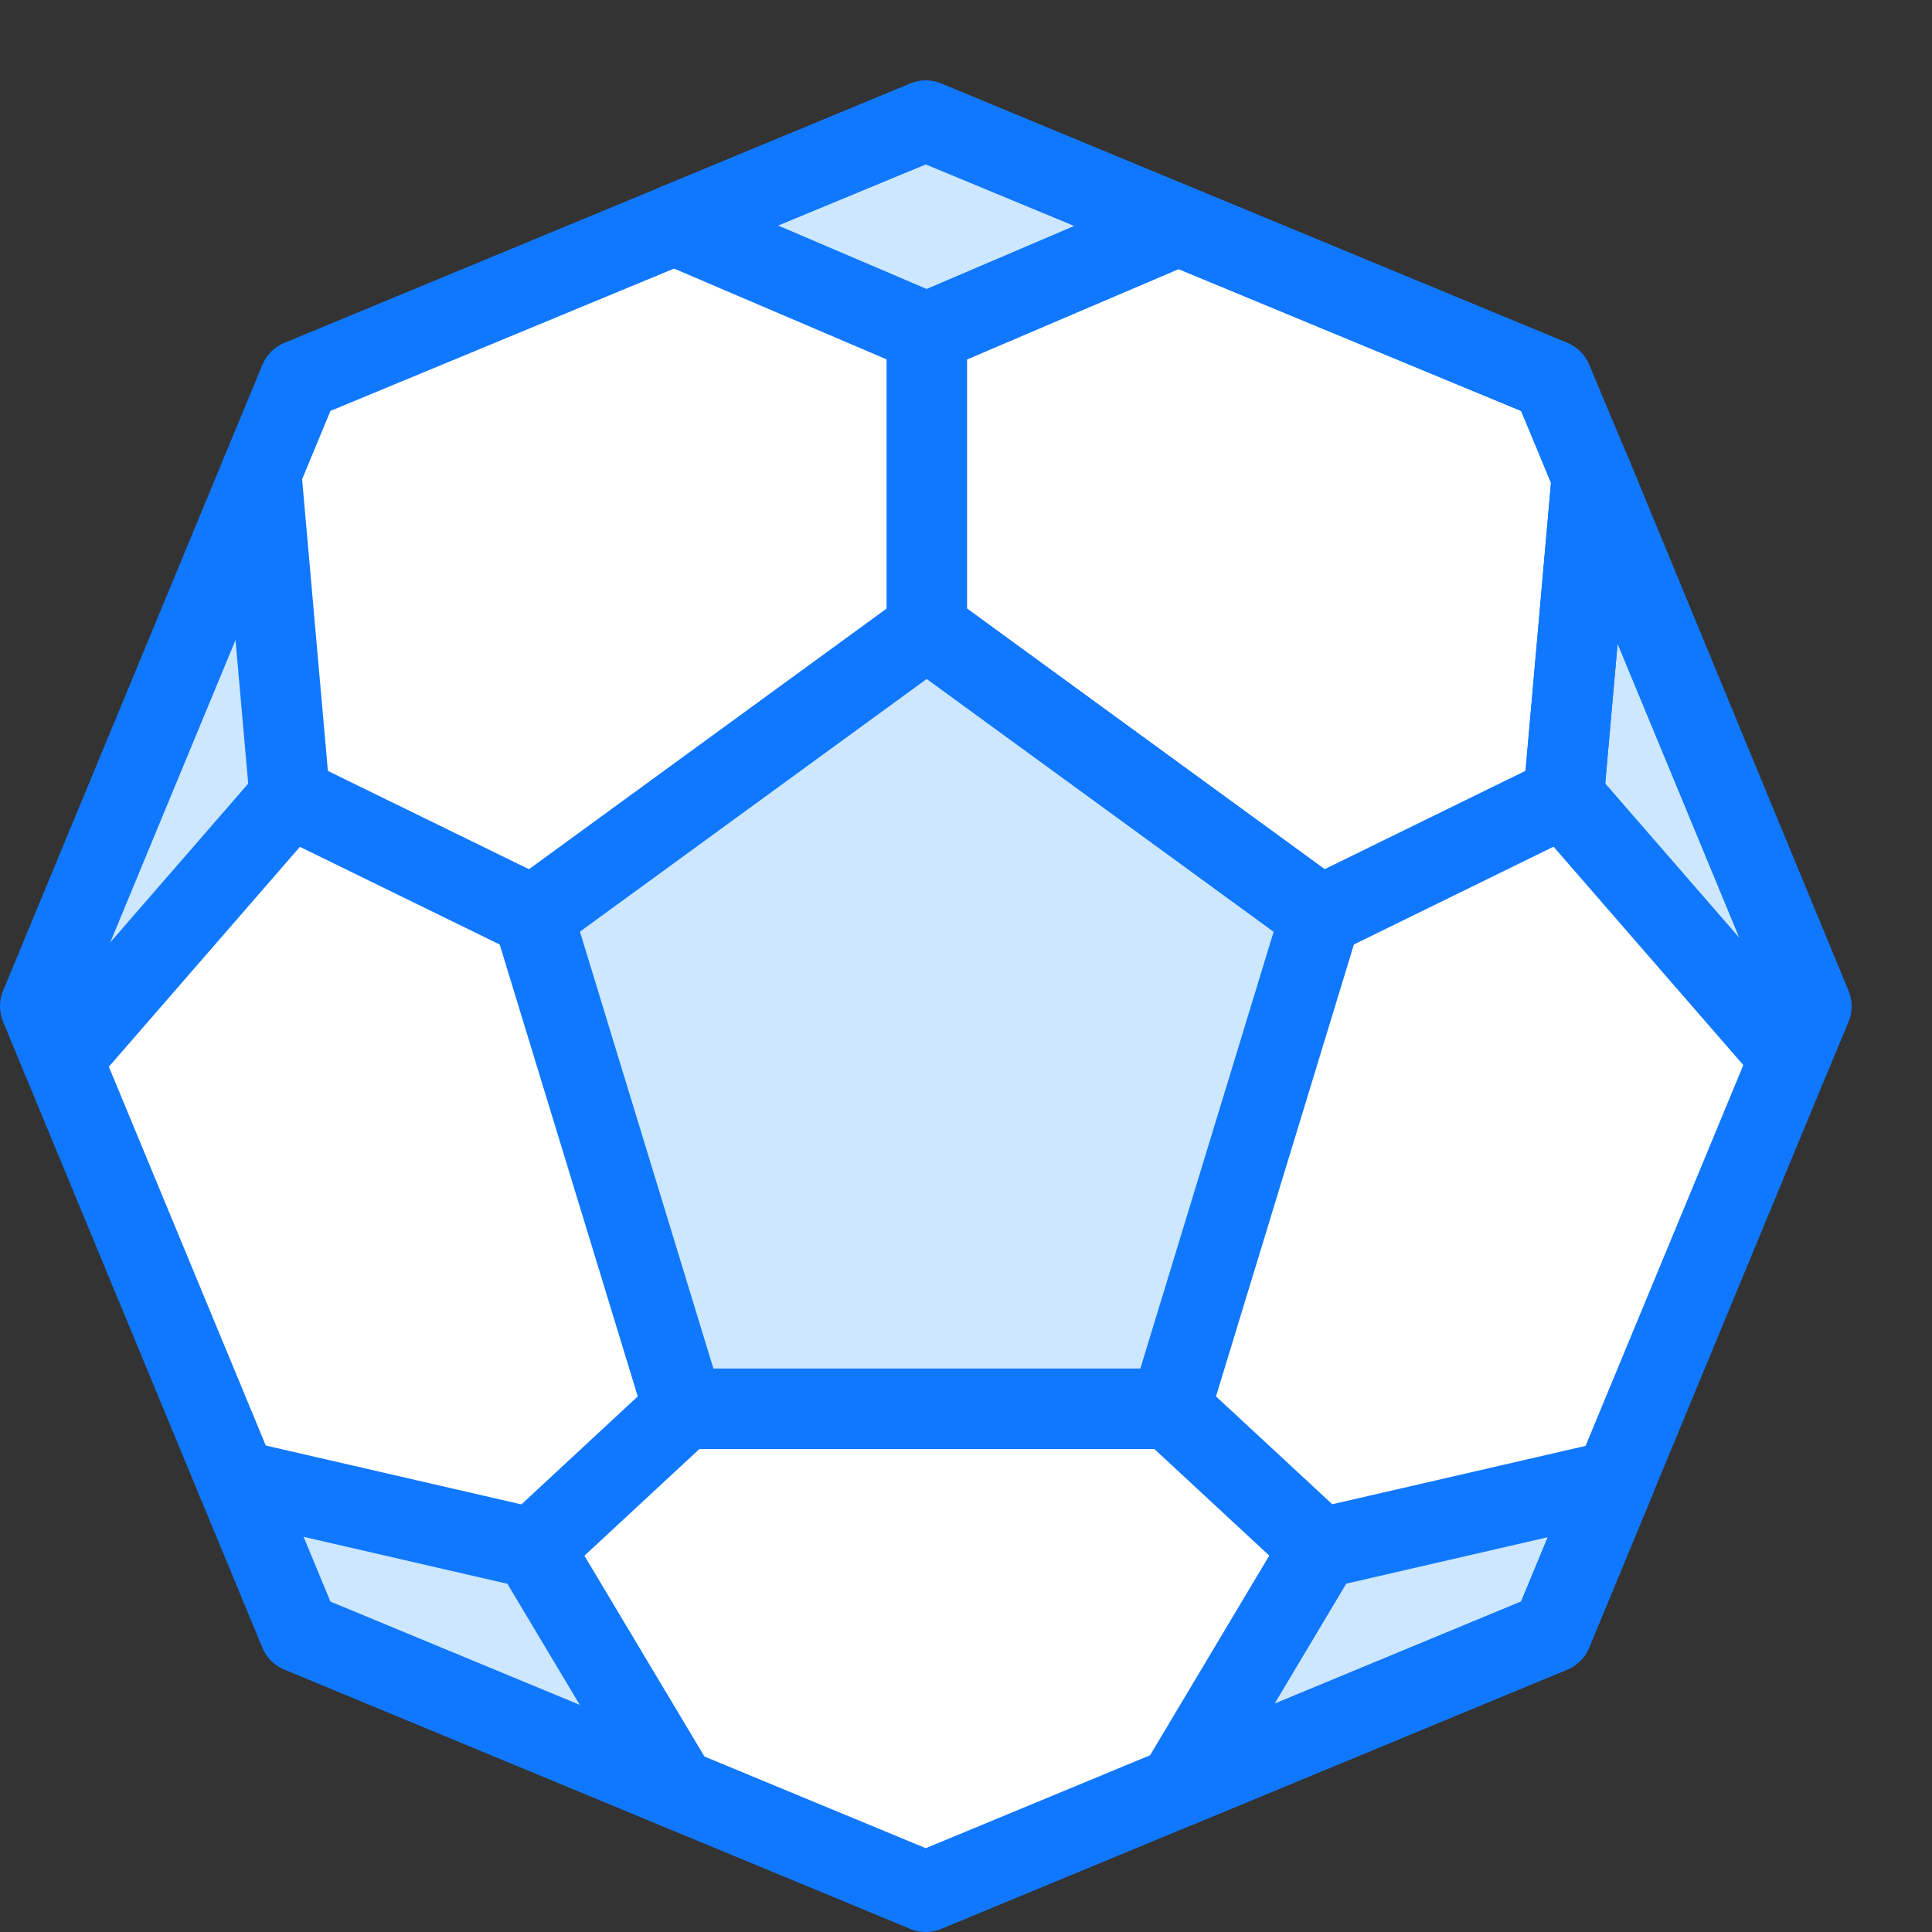
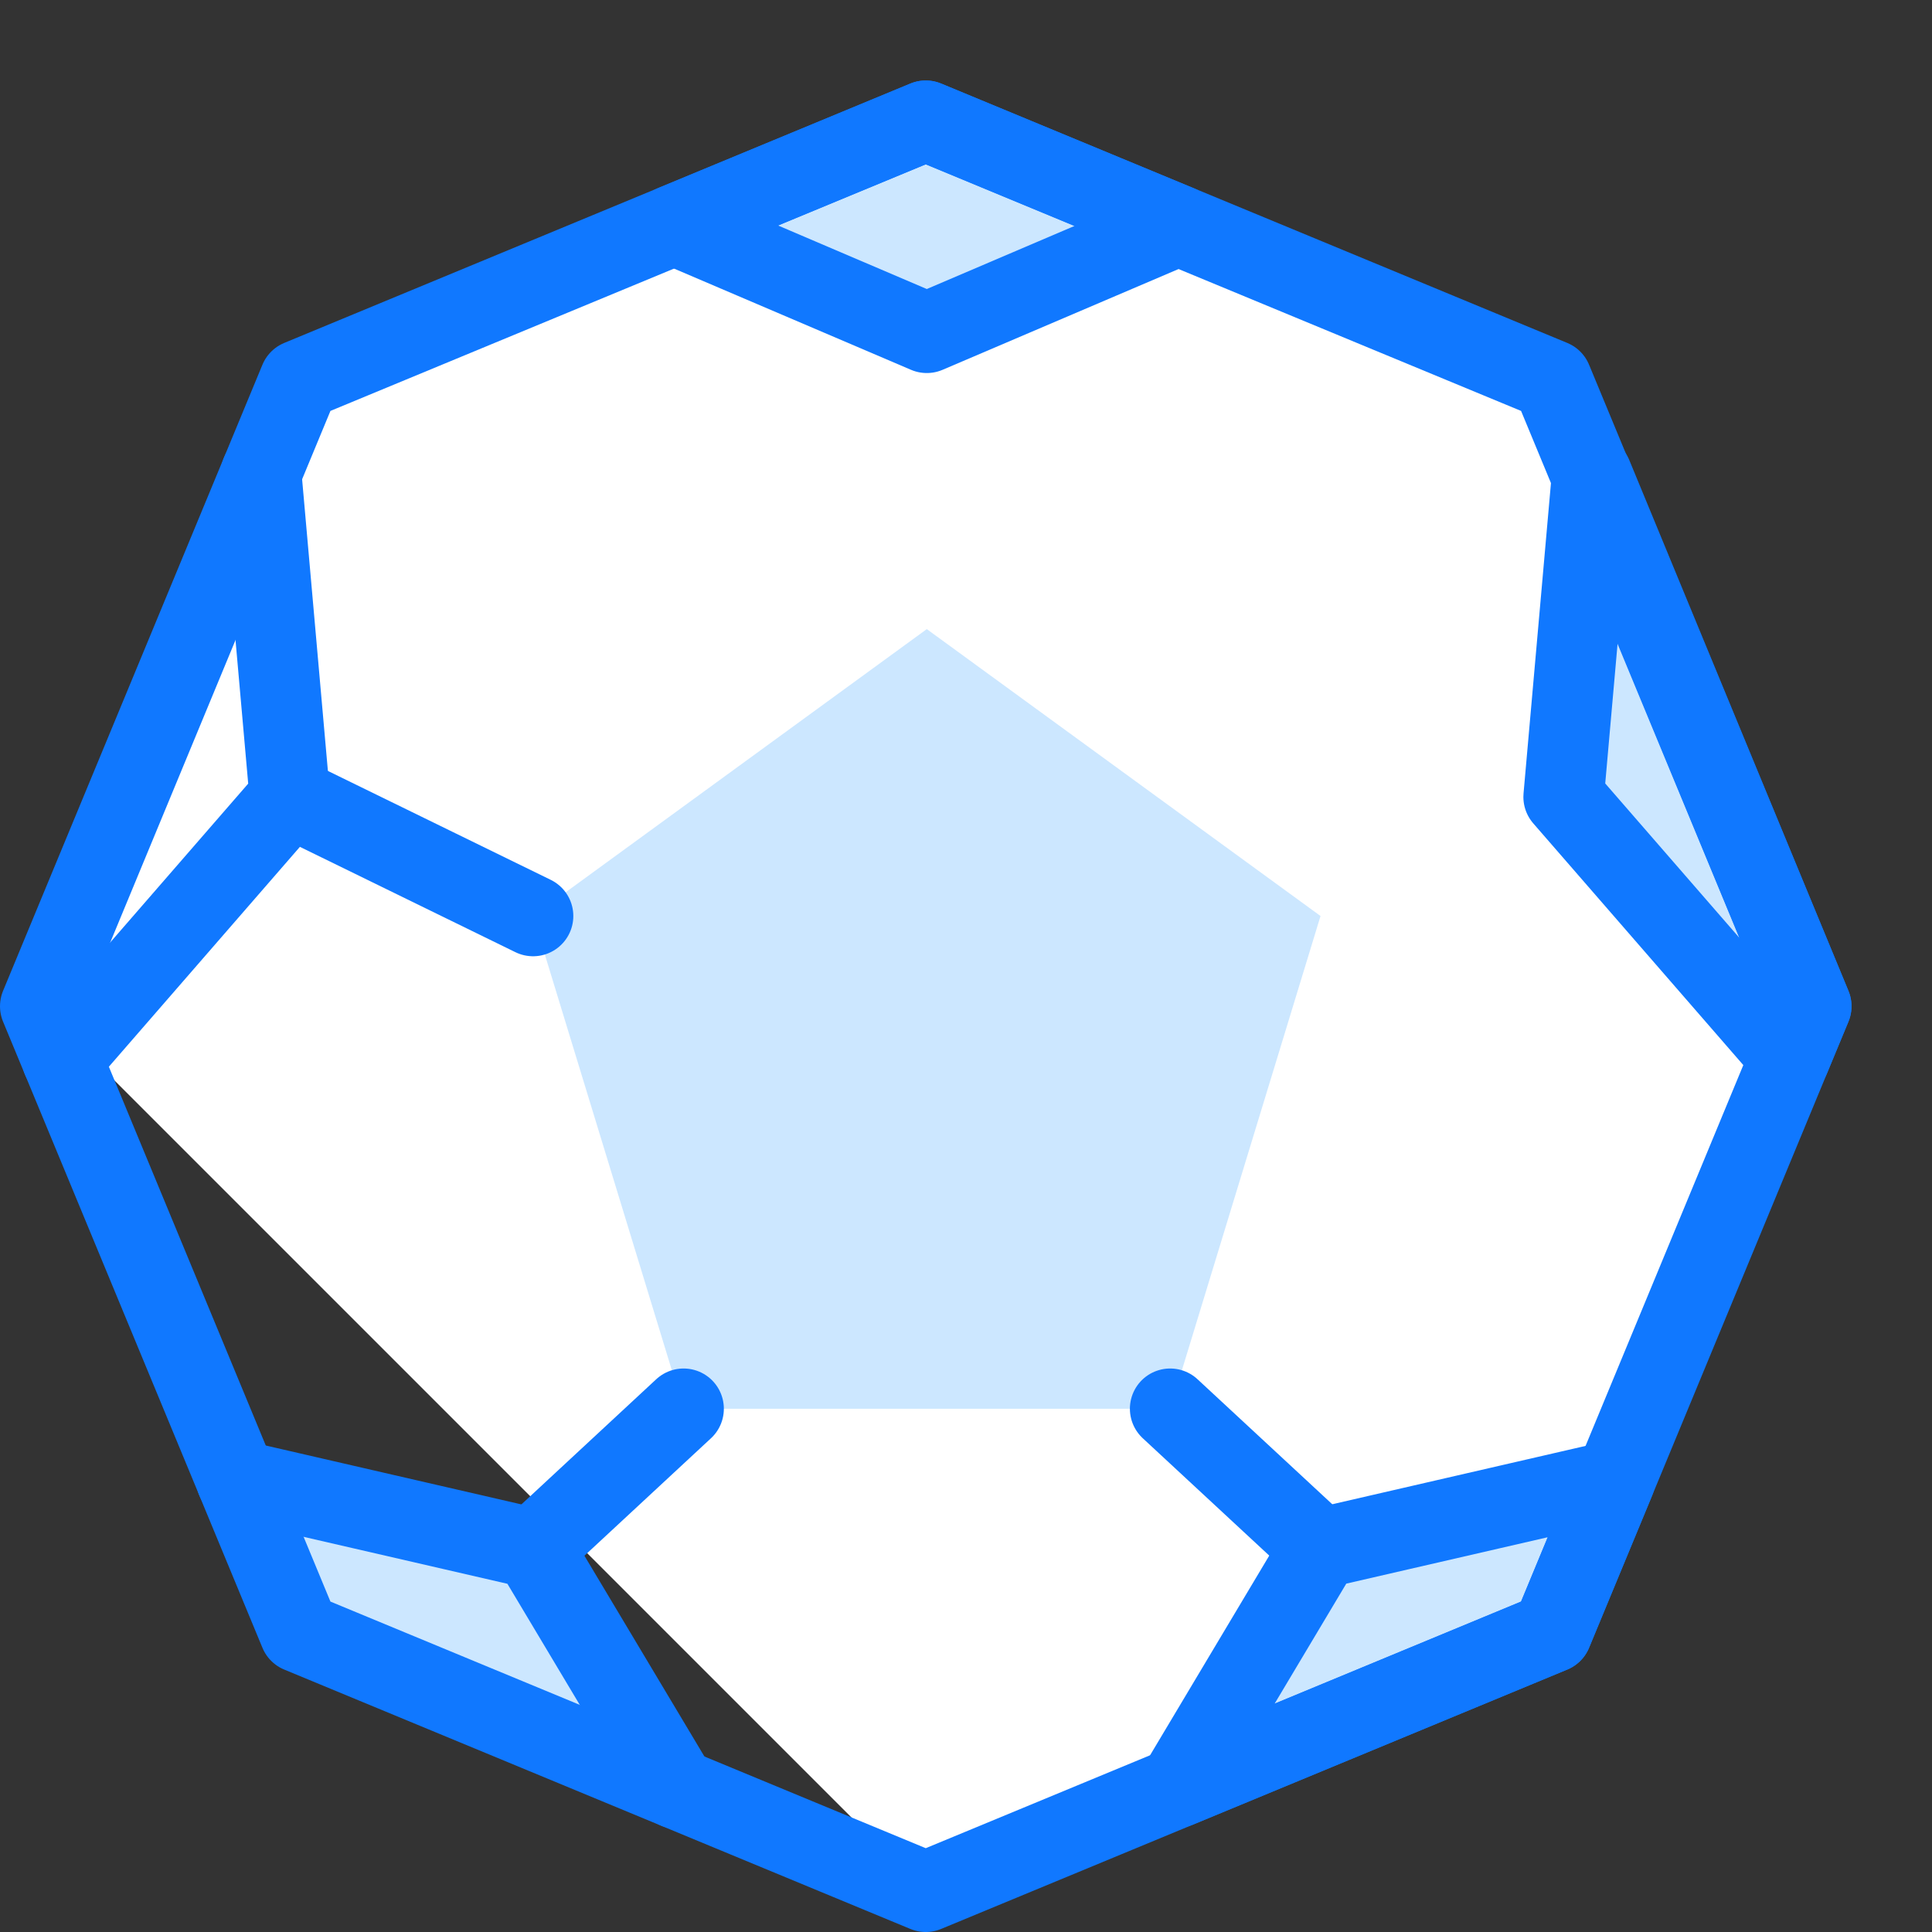
<svg xmlns="http://www.w3.org/2000/svg" width="24" height="24" viewBox="0 0 24 24">
  <rect x="0" y="0" width="24" height="24" fill="#333333" stroke="none" />
  <title>football</title>
  <g id="Duotone">
-     <path d="M11.5,1.5,3.722,4.722.5,12.5l3.222,7.778L11.5,23.5l7.778-3.222L22.5,12.5,19.278,4.722,11.5,1.5Z" fill="#fff" />
+     <path d="M11.5,1.5,3.722,4.722.5,12.5L11.5,23.5l7.778-3.222L22.5,12.5,19.278,4.722,11.5,1.5Z" fill="#fff" />
    <polygon points="8.492 17.5 6.622 11.379 11.513 7.815 16.404 11.379 14.536 17.5 8.492 17.5" fill="#cce7ff" />
    <polygon points="8.376 2.794 11.513 4.134 14.637 2.8 11.5 1.5 8.376 2.794" fill="#cce7ff" />
    <polygon points="22.236 13.136 19.424 9.9 19.777 5.905 22.5 12.5 22.236 13.136" fill="#cce7ff" />
    <polygon points="20.06 18.391 16.404 19.233 14.631 22.203 19.278 20.278 20.06 18.391" fill="#cce7ff" />
-     <polygon points="0.764 13.136 3.576 9.9 3.223 5.905 0.5 12.5 0.764 13.136" fill="#cce7ff" />
    <polygon points="2.94 18.391 6.596 19.233 8.369 22.203 3.722 20.278 2.94 18.391" fill="#cce7ff" />
    <path d="M11.5,1.5,3.722,4.722.5,12.5l3.222,7.778L11.5,23.5l7.778-3.222L22.5,12.5,19.278,4.722,11.5,1.5Z" fill="none" stroke="#1078ff" stroke-linecap="round" stroke-linejoin="round" />
-     <polygon points="8.492 17.5 6.622 11.379 11.513 7.815 16.404 11.379 14.536 17.5 8.492 17.5" fill="none" stroke="#1078ff" stroke-linecap="round" stroke-linejoin="round" />
    <polyline points="3.244 5.875 3.6 9.902 0.772 13.157" fill="none" stroke="#1078ff" stroke-linecap="round" stroke-linejoin="round" />
    <polyline points="2.938 18.386 6.623 19.235 8.406 22.218" fill="none" stroke="#1078ff" stroke-linecap="round" stroke-linejoin="round" />
    <polygon points="20.06 18.391 16.404 19.233 14.631 22.203 19.278 20.278 20.06 18.391" fill="none" stroke="#1078ff" stroke-linecap="round" stroke-linejoin="round" />
-     <polygon points="11.513 7.815 11.513 4.134 14.637 2.8 19.278 4.722 19.777 5.905 19.424 9.9 16.404 11.379 11.513 7.815" fill="none" stroke="#1078ff" stroke-linecap="round" stroke-linejoin="round" />
    <line x1="14.536" y1="17.5" x2="16.404" y2="19.233" fill="none" stroke="#1078ff" stroke-linecap="round" stroke-linejoin="round" />
    <line x1="8.492" y1="17.5" x2="6.623" y2="19.235" fill="none" stroke="#1078ff" stroke-linecap="round" stroke-linejoin="round" />
    <line x1="3.6" y1="9.902" x2="6.622" y2="11.379" fill="none" stroke="#1078ff" stroke-linecap="round" stroke-linejoin="round" />
    <polygon points="8.376 2.794 11.513 4.134 14.637 2.8 11.5 1.5 8.376 2.794" fill="none" stroke="#1078ff" stroke-linecap="round" stroke-linejoin="round" />
    <polygon points="22.236 13.136 19.424 9.9 19.777 5.905 22.5 12.5 22.236 13.136" fill="none" stroke="#1078ff" stroke-linecap="round" stroke-linejoin="round" />
  </g>
  <g id="Frames-24px">
    <rect width="24" height="24" fill="none" />
  </g>
</svg>